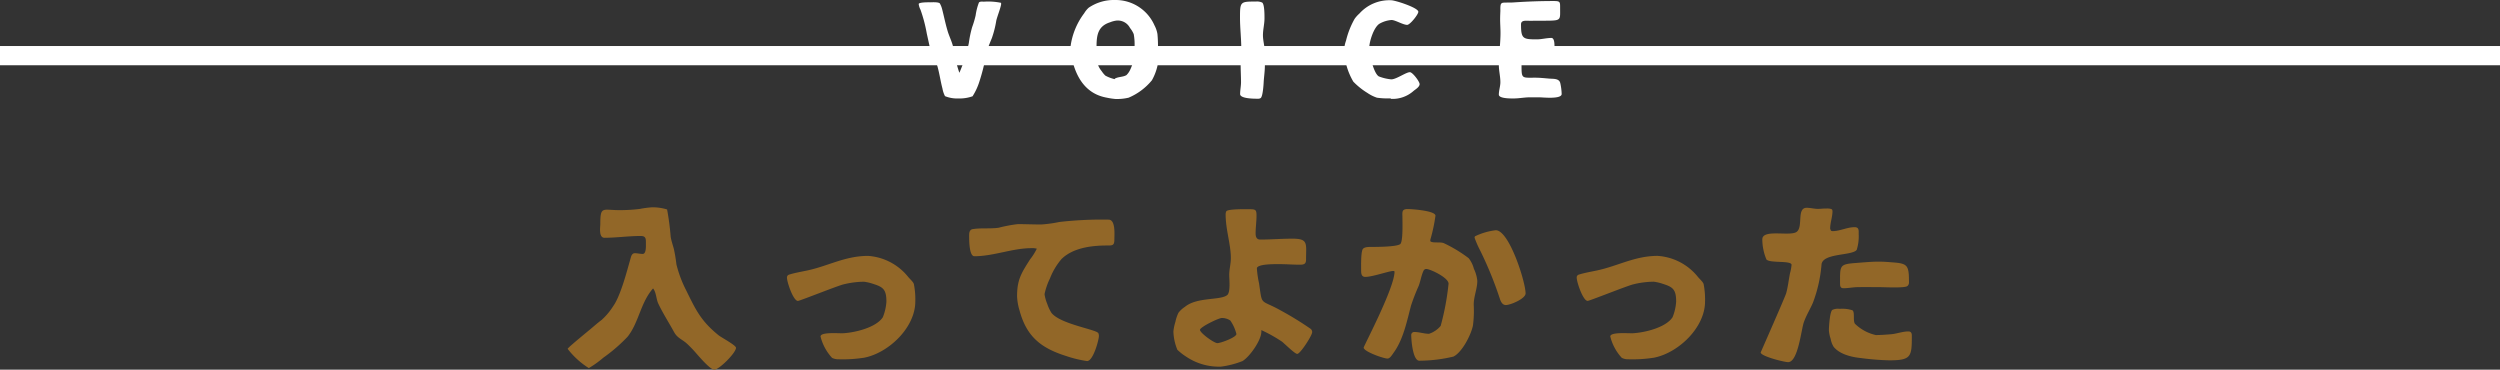
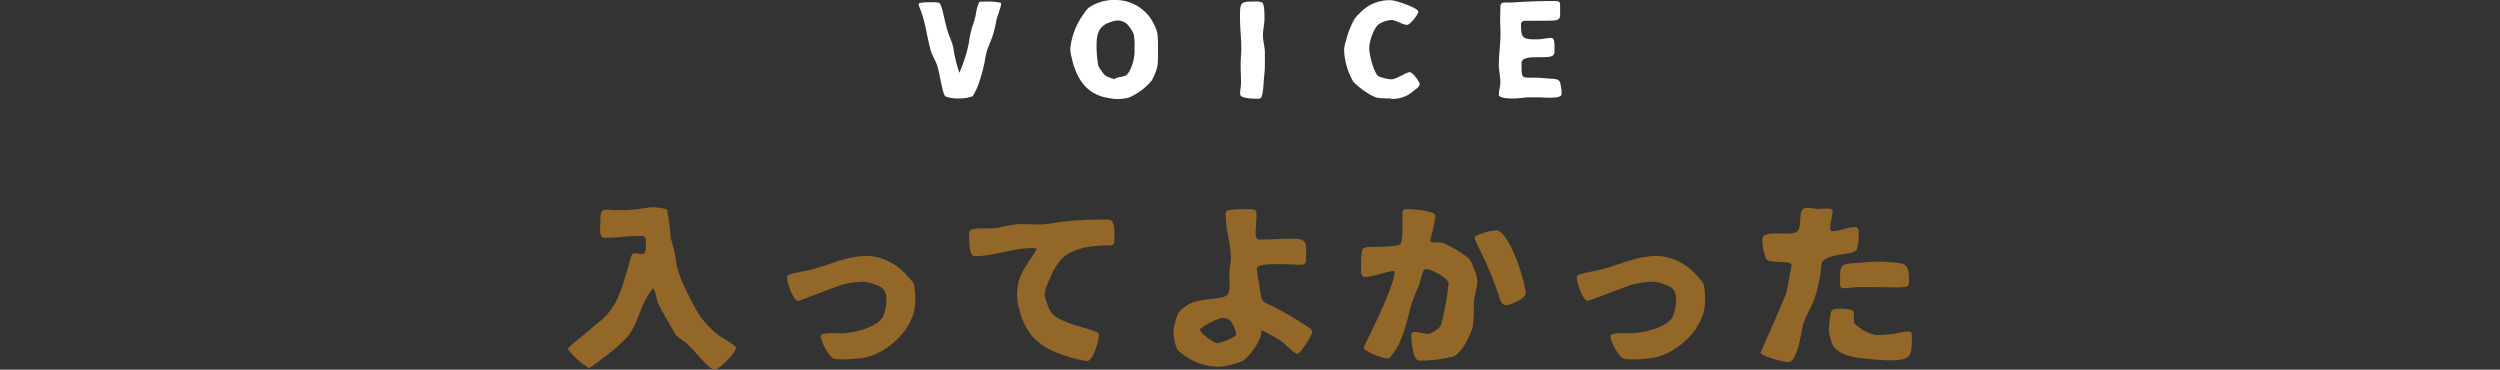
<svg xmlns="http://www.w3.org/2000/svg" width="390" height="57.672" viewBox="0 0 390 57.672">
  <rect x="0" y="0" width="390" height="57.672" fill="#333333" stroke="none" />
  <g id="グループ_202" data-name="グループ 202" transform="translate(-0.5 -10115.82)">
    <path id="パス_336" data-name="パス 336" d="M-97.412-22.4c-2.576,0-2.94-.672-2.94,2.156,0,.448-.28,2.156.644,2.156,1.876,0,3.78-.28,5.656-.28.868,0,.812.5.812,1.232,0,.392.056,1.568-.5,1.568-.42,0-.812-.112-1.232-.112-.336,0-.5.28-.588.56-.588,2.044-1.6,6.076-2.8,7.728a10.174,10.174,0,0,1-1.792,2.128c-.532.392-1.036.84-1.54,1.26-.28.252-3.752,3.052-3.752,3.248a12.626,12.626,0,0,0,3.3,3A15.647,15.647,0,0,0-99.876.616a24.986,24.986,0,0,0,3.808-3.3c1.736-2.212,2.016-5.348,3.948-7.5.5.616.476,1.6.784,2.3.7,1.512,1.68,3.024,2.492,4.508.5.924,1.232,1.12,1.96,1.764A17.87,17.87,0,0,1-85.456-.14c.476.532,2.24,2.632,2.884,2.632.756,0,3.388-2.632,3.388-3.416,0-.392-2.212-1.568-2.688-1.932-2.968-2.38-3.7-4.256-5.32-7.5a18.926,18.926,0,0,1-1.288-3.584,23.416,23.416,0,0,0-.392-2.38c-.168-.644-.392-1.26-.5-1.9a41.593,41.593,0,0,0-.56-4.284,7.7,7.7,0,0,0-2.352-.336,14.78,14.78,0,0,0-1.9.252A24.552,24.552,0,0,1-97.412-22.4Zm38.836,7.14c-3.584,0-6.188,1.568-9.464,2.268-.924.2-1.932.364-2.828.644a.464.464,0,0,0-.364.5c0,.672.98,3.612,1.708,3.612.28,0,6.02-2.3,7.084-2.576a13.913,13.913,0,0,1,3.22-.42,7.423,7.423,0,0,1,1.512.364c1.512.476,1.988.9,1.988,2.744a7.742,7.742,0,0,1-.56,2.436C-57.344-4.06-60.7-3.276-62.524-3.192c-.588.028-3.472-.224-3.472.5A7.585,7.585,0,0,0-64.2.644,2.122,2.122,0,0,0-63.2.868,21.528,21.528,0,0,0-59.164.616c3.808-.756,7.952-4.7,7.952-8.764a12.418,12.418,0,0,0-.224-2.716c-.112-.364-.616-.784-.868-1.092A8.786,8.786,0,0,0-58.576-15.26Zm15.764-3.248c0,.644-.028,3.3.812,3.3,3,0,5.936-1.26,8.932-1.26a2.585,2.585,0,0,1,.812.084A9.471,9.471,0,0,1-33.32-14.7c-1.372,2.156-2.016,3.164-2.016,5.74a8.748,8.748,0,0,0,.392,2.24c1.092,4.06,3.36,5.852,7.28,7.084a18.216,18.216,0,0,0,3.248.784c.952,0,1.848-3.3,1.848-3.948a1.1,1.1,0,0,0-.084-.392c-.252-.588-5.88-1.4-7.308-3.164a6.08,6.08,0,0,1-.672-1.428,6.109,6.109,0,0,1-.42-1.512,10.486,10.486,0,0,1,.84-2.436,10.512,10.512,0,0,1,1.82-3.052c1.82-1.764,4.732-2.1,7.112-2.1.756,0,1.12.028,1.12-.868,0-.784.224-3.164-.9-3.164a57.964,57.964,0,0,0-7.672.364,20,20,0,0,1-2.856.392c-1.2,0-2.436-.056-3.64-.056a22.128,22.128,0,0,0-2.968.56c-1.344.2-2.744,0-4.088.224C-42.728-19.348-42.812-18.9-42.812-18.508ZM10.444-3.892a50.336,50.336,0,0,0-4.7-2.884c-3.22-1.792-2.8-.588-3.332-4.2A16.024,16.024,0,0,1,2.072-13.3c0-.756,3.108-.672,3.668-.672.98,0,1.96.084,2.94.084.644,0,1.064-.028,1.064-.784,0-2.52.392-3.276-2.128-3.276-1.68,0-3.332.14-5.012.14-.588,0-.728-.448-.728-.952,0-.924.14-1.848.14-2.772,0-.868-.112-1.008-.98-1.008-.112,0-3.444-.084-3.724.308A1.136,1.136,0,0,0-2.8-21.7c0,2.324.812,4.648.812,6.776,0,.9-.252,1.764-.252,2.632,0,.672.224,2.688-.308,3.136-1.036.868-4.732.28-6.608,1.848a3.968,3.968,0,0,0-1.008.924,6.115,6.115,0,0,0-.476,1.428,7,7,0,0,0-.308,1.484,8.014,8.014,0,0,0,.616,2.856A8.935,8.935,0,0,0-8.932.476a9.163,9.163,0,0,0,5.4,1.54,14.133,14.133,0,0,0,3.36-.868C.952.476,2.772-2.1,2.772-3.444c0-.056.028-.2-.028-.252A22.528,22.528,0,0,1,5.964-1.9C6.44-1.54,7.98.028,8.372.028,8.848.028,10.7-2.856,10.7-3.36A.65.65,0,0,0,10.444-3.892ZM-4.088-1.652c-.532,0-2.716-1.6-2.716-2.072,0-.42,2.884-1.848,3.416-1.848a2.349,2.349,0,0,1,1.316.392,6.421,6.421,0,0,1,.952,2.1C-1.12-2.548-3.584-1.652-4.088-1.652Zm34.02-19.88c0-.784-3.7-1.036-4.34-1.036-.98,0-.812.532-.812,1.316,0,.616.112,3.752-.336,4.144-.532.448-3.836.448-4.4.448-.392,0-1.148-.028-1.428.308-.336.42-.28,2.716-.28,3.332,0,.476.028,1.036.644,1.036,1.148,0,3.7-.924,4.368-.924a.254.254,0,0,1,.2.084c.028,2.492-4.816,11.648-4.816,11.872,0,.616,3.108,1.708,3.724,1.708.364,0,.7-.56.9-.84,1.568-2.128,2.1-4.928,2.772-7.448a31.856,31.856,0,0,1,1.2-3.08c.28-.756.392-1.568.728-2.3a.48.48,0,0,1,.448-.308c.588,0,3.472,1.344,3.472,2.3a40.269,40.269,0,0,1-1.232,6.58,3.991,3.991,0,0,1-1.82,1.232c-.756,0-1.512-.28-2.268-.28a.466.466,0,0,0-.5.532c0,.784.252,3.948,1.26,3.948a23.455,23.455,0,0,0,5.32-.644C34.1-.224,35.5-2.968,35.784-4.424A18.01,18.01,0,0,0,35.9-7.672c0-1.26.56-2.464.56-3.7a5.535,5.535,0,0,0-.532-1.876,4.557,4.557,0,0,0-.812-1.652,21.459,21.459,0,0,0-3.892-2.352c-.588-.224-1.708.028-2.072-.28a.7.7,0,0,1-.028-.224A25.75,25.75,0,0,0,29.932-21.532Zm9.408,2.268a10.1,10.1,0,0,0-3.248.952.527.527,0,0,0-.056.224,15.882,15.882,0,0,0,.9,2.044,57.732,57.732,0,0,1,3.052,7.5c.14.42.392.952.924.952.7,0,3.08-.98,3.08-1.82C43.988-11.2,41.44-19.264,39.34-19.264Zm25.284,4c-3.584,0-6.188,1.568-9.464,2.268-.924.2-1.932.364-2.828.644a.464.464,0,0,0-.364.5c0,.672.98,3.612,1.708,3.612.28,0,6.02-2.3,7.084-2.576a13.913,13.913,0,0,1,3.22-.42,7.423,7.423,0,0,1,1.512.364c1.512.476,1.988.9,1.988,2.744a7.743,7.743,0,0,1-.56,2.436C65.856-4.06,62.5-3.276,60.676-3.192c-.588.028-3.472-.224-3.472.5A7.585,7.585,0,0,0,59,.644,2.122,2.122,0,0,0,60,.868,21.528,21.528,0,0,0,64.036.616c3.808-.756,7.952-4.7,7.952-8.764a12.418,12.418,0,0,0-.224-2.716c-.112-.364-.616-.784-.868-1.092A8.786,8.786,0,0,0,64.624-15.26ZM84.952,1.316c1.54,0,2.044-5.068,2.436-6.188.364-1.064.98-2.044,1.428-3.08a21.891,21.891,0,0,0,1.344-5.992c.224-1.792,4.844-1.316,5.488-2.268a6.937,6.937,0,0,0,.308-2.436c0-.56.084-1.092-.644-1.092-1.148,0-2.3.616-3.416.616a.818.818,0,0,1-.252-.056,1.713,1.713,0,0,1-.14-.336c0-.9.364-1.82.364-2.716a.818.818,0,0,0-.056-.252c-.224-.2-.728-.168-1.008-.168-.392,0-.812.056-1.2.056-.588,0-1.176-.168-1.764-.168-1.624,0-.476,3.052-1.6,3.78-1.092.7-5.32-.5-5.32,1.148a8.253,8.253,0,0,0,.644,3.136c.56.616,3.92.112,3.92.84a7.564,7.564,0,0,1-.252,1.344c-.2,1.036-.308,2.072-.588,3.08-.2.672-3.976,9.212-3.976,9.24C80.668.392,84.336,1.316,84.952,1.316Zm14.14-15.68c-1.148,0-2.324.112-3.444.2-2.716.2-2.6.336-2.6,3.22,0,.392.056.728.532.728.756,0,1.512-.168,2.268-.168,1.148-.028,2.268,0,3.416,0,.7,0,3.892.168,4.284-.168a.7.7,0,0,0,.252-.56c0-2.66-.168-2.968-2.548-3.136C100.52-14.308,99.82-14.364,99.092-14.364ZM98.616-2.912a6.853,6.853,0,0,1-3.248-1.764c-.336-.5.028-1.82-.392-2.1A5.038,5.038,0,0,0,93.016-7a2.091,2.091,0,0,0-1.176.168c-.392.308-.532,2.632-.532,3.192a5.749,5.749,0,0,0,.28,1.344,3.456,3.456,0,0,0,.448,1.2c.924,1.176,2.8,1.624,4.2,1.764a40.748,40.748,0,0,0,4.508.364c3.472,0,3.5-.616,3.5-3.892,0-.364-.14-.616-.532-.616-.952,0-1.876.392-2.828.448C100.128-2.968,99.372-2.912,98.616-2.912Z" transform="translate(194.5 10171)" fill="#926728" />
    <path id="パス_337" data-name="パス 337" d="M-50.68-14.52a2.711,2.711,0,0,0,.28.86,23.114,23.114,0,0,1,.98,3.72l.3,1.36c.1.46.2.92.34,1.36.26.82.78,1.56,1.02,2.38.32,1.14.48,2.32.78,3.46a4.234,4.234,0,0,0,.4,1.2A5.006,5.006,0,0,0-44.5.18a6.089,6.089,0,0,0,2.22-.34,9.582,9.582,0,0,0,1.06-2.28,30.434,30.434,0,0,0,.8-2.94,18.3,18.3,0,0,1,.36-1.82c.24-.7.52-1.38.8-2.06a15.7,15.7,0,0,0,.68-2.7c.14-.64.76-2.18.76-2.64l-.02-.14a9.929,9.929,0,0,0-2.66-.18c-.26,0-.58-.06-.78.12a9.009,9.009,0,0,0-.52,2.02,14.6,14.6,0,0,1-.54,1.82,17.056,17.056,0,0,0-.52,2.48,23.11,23.11,0,0,1-1.48,4.66,21.538,21.538,0,0,1-.94-3.92c-.2-.94-.66-1.78-.92-2.7-.32-1.08-.54-2.2-.82-3.28a3.669,3.669,0,0,0-.36-.92c-.22-.26-1.3-.18-1.52-.18-.06,0-1.64-.04-1.78.24Zm23.64,6.98a6.05,6.05,0,0,0,.22,1.34c.66,3.06,2.18,5.68,5.5,6.26A10.556,10.556,0,0,0-20,.26a7.835,7.835,0,0,0,2.06-.2A9.44,9.44,0,0,0-14.3-2.66a8.312,8.312,0,0,0,.88-2.32,19.882,19.882,0,0,0,.06-2.44,20.223,20.223,0,0,0-.08-2.46,4.433,4.433,0,0,0-.46-1.34,6.625,6.625,0,0,0-6.14-3.96,7,7,0,0,0-4.12,1.2,3.663,3.663,0,0,0-.7.86A11.014,11.014,0,0,0-27.04-7.54ZM-20.1-2.9c.04,0,0,.08-.04.06a5.788,5.788,0,0,1-1.42-.54,4,4,0,0,1-.58-.7,3.669,3.669,0,0,1-.52-.84,17.932,17.932,0,0,1-.28-2.98c0-1.8.22-3.2,2.1-3.8a4.126,4.126,0,0,1,.94-.26,2.137,2.137,0,0,1,2.18,1.14,3.965,3.965,0,0,1,.58.96,8.767,8.767,0,0,1,.12,2.16,6.936,6.936,0,0,1-.74,3.54,2.66,2.66,0,0,1-.52.7C-18.82-3.14-19.58-3.22-20.1-2.9ZM3.32-6.96c0-.92-.3-1.82-.3-2.74,0-.86.24-1.74.24-2.6,0-.46.02-2.2-.36-2.48a1.913,1.913,0,0,0-.96-.16c-2.46,0-2.5,0-2.5,2.54,0,1.6.2,3.22.2,4.82,0,.82-.1,1.64-.1,2.46,0,.92.06,1.84.06,2.76,0,.62-.14,1.24-.14,1.86,0,.72,2.2.72,2.74.72a.744.744,0,0,0,.46-.1c.38-.26.48-2.54.48-2.62.06-.78.18-1.66.18-2.44ZM22.94.22,22.9.24c0,.02.04,0,.06,0A4.9,4.9,0,0,0,26.52-1c.3-.24.94-.62.94-1.06,0-.4-1.1-1.86-1.52-1.86-.6,0-2.12,1.12-2.9,1.12a7.221,7.221,0,0,1-1.94-.46c-.82-.46-1.5-3.52-1.5-4.42,0-1,.7-3.24,1.6-3.8a4.486,4.486,0,0,1,1.88-.58c.58,0,1.8.76,2.44.76.44,0,1.74-1.62,1.74-2.04,0-.64-3.62-1.8-4.24-1.8a6.283,6.283,0,0,0-4.96,2.08,4.815,4.815,0,0,0-.74.82,13.092,13.092,0,0,0-1.34,3.4,5.494,5.494,0,0,0-.3,1.38,10.442,10.442,0,0,0,1.44,5.02,11.189,11.189,0,0,0,2.2,1.76A6.031,6.031,0,0,0,20.8.06a11.377,11.377,0,0,0,2.18.1ZM46.08,0c.58,0,3.54.34,3.54-.52a8.752,8.752,0,0,0-.2-1.62c-.14-.84-1.08-.72-1.76-.78-.7-.06-1.46-.14-2.16-.14-2.2,0-2.14.22-2.14-2.26,0-1.54,3.86-.54,4.86-1.18.34-.22.28-.7.28-1.06,0-.4.08-1.7-.48-1.7-.76,0-1.52.22-2.28.22-2.16,0-2.46-.1-2.46-2.34,0-.68.76-.56,1.24-.56,1.12,0,2.22,0,3.34-.02,1.68-.04,1.52-.28,1.52-1.92,0-1.02.04-1.14-1.04-1.14-2.06,0-4.18.08-6.24.22-.54.04-1.06,0-1.6.04a.526.526,0,0,0-.3.14c-.18.18-.14.88-.14,1.14-.02.44-.04.86-.04,1.3,0,.72.06,1.42.06,2.14,0,1.66-.26,3.34-.26,5,0,.9.24,1.78.24,2.68,0,.64-.24,1.3-.24,1.94,0,.62,1.8.6,2.3.6C42.98.18,43.84,0,44.7,0Z" transform="translate(194.5 10131)" fill="#fff" />
-     <line id="線_2" data-name="線 2" x2="390" transform="translate(0.5 10124.5)" fill="none" stroke="#fff" stroke-width="3" />
  </g>
</svg>